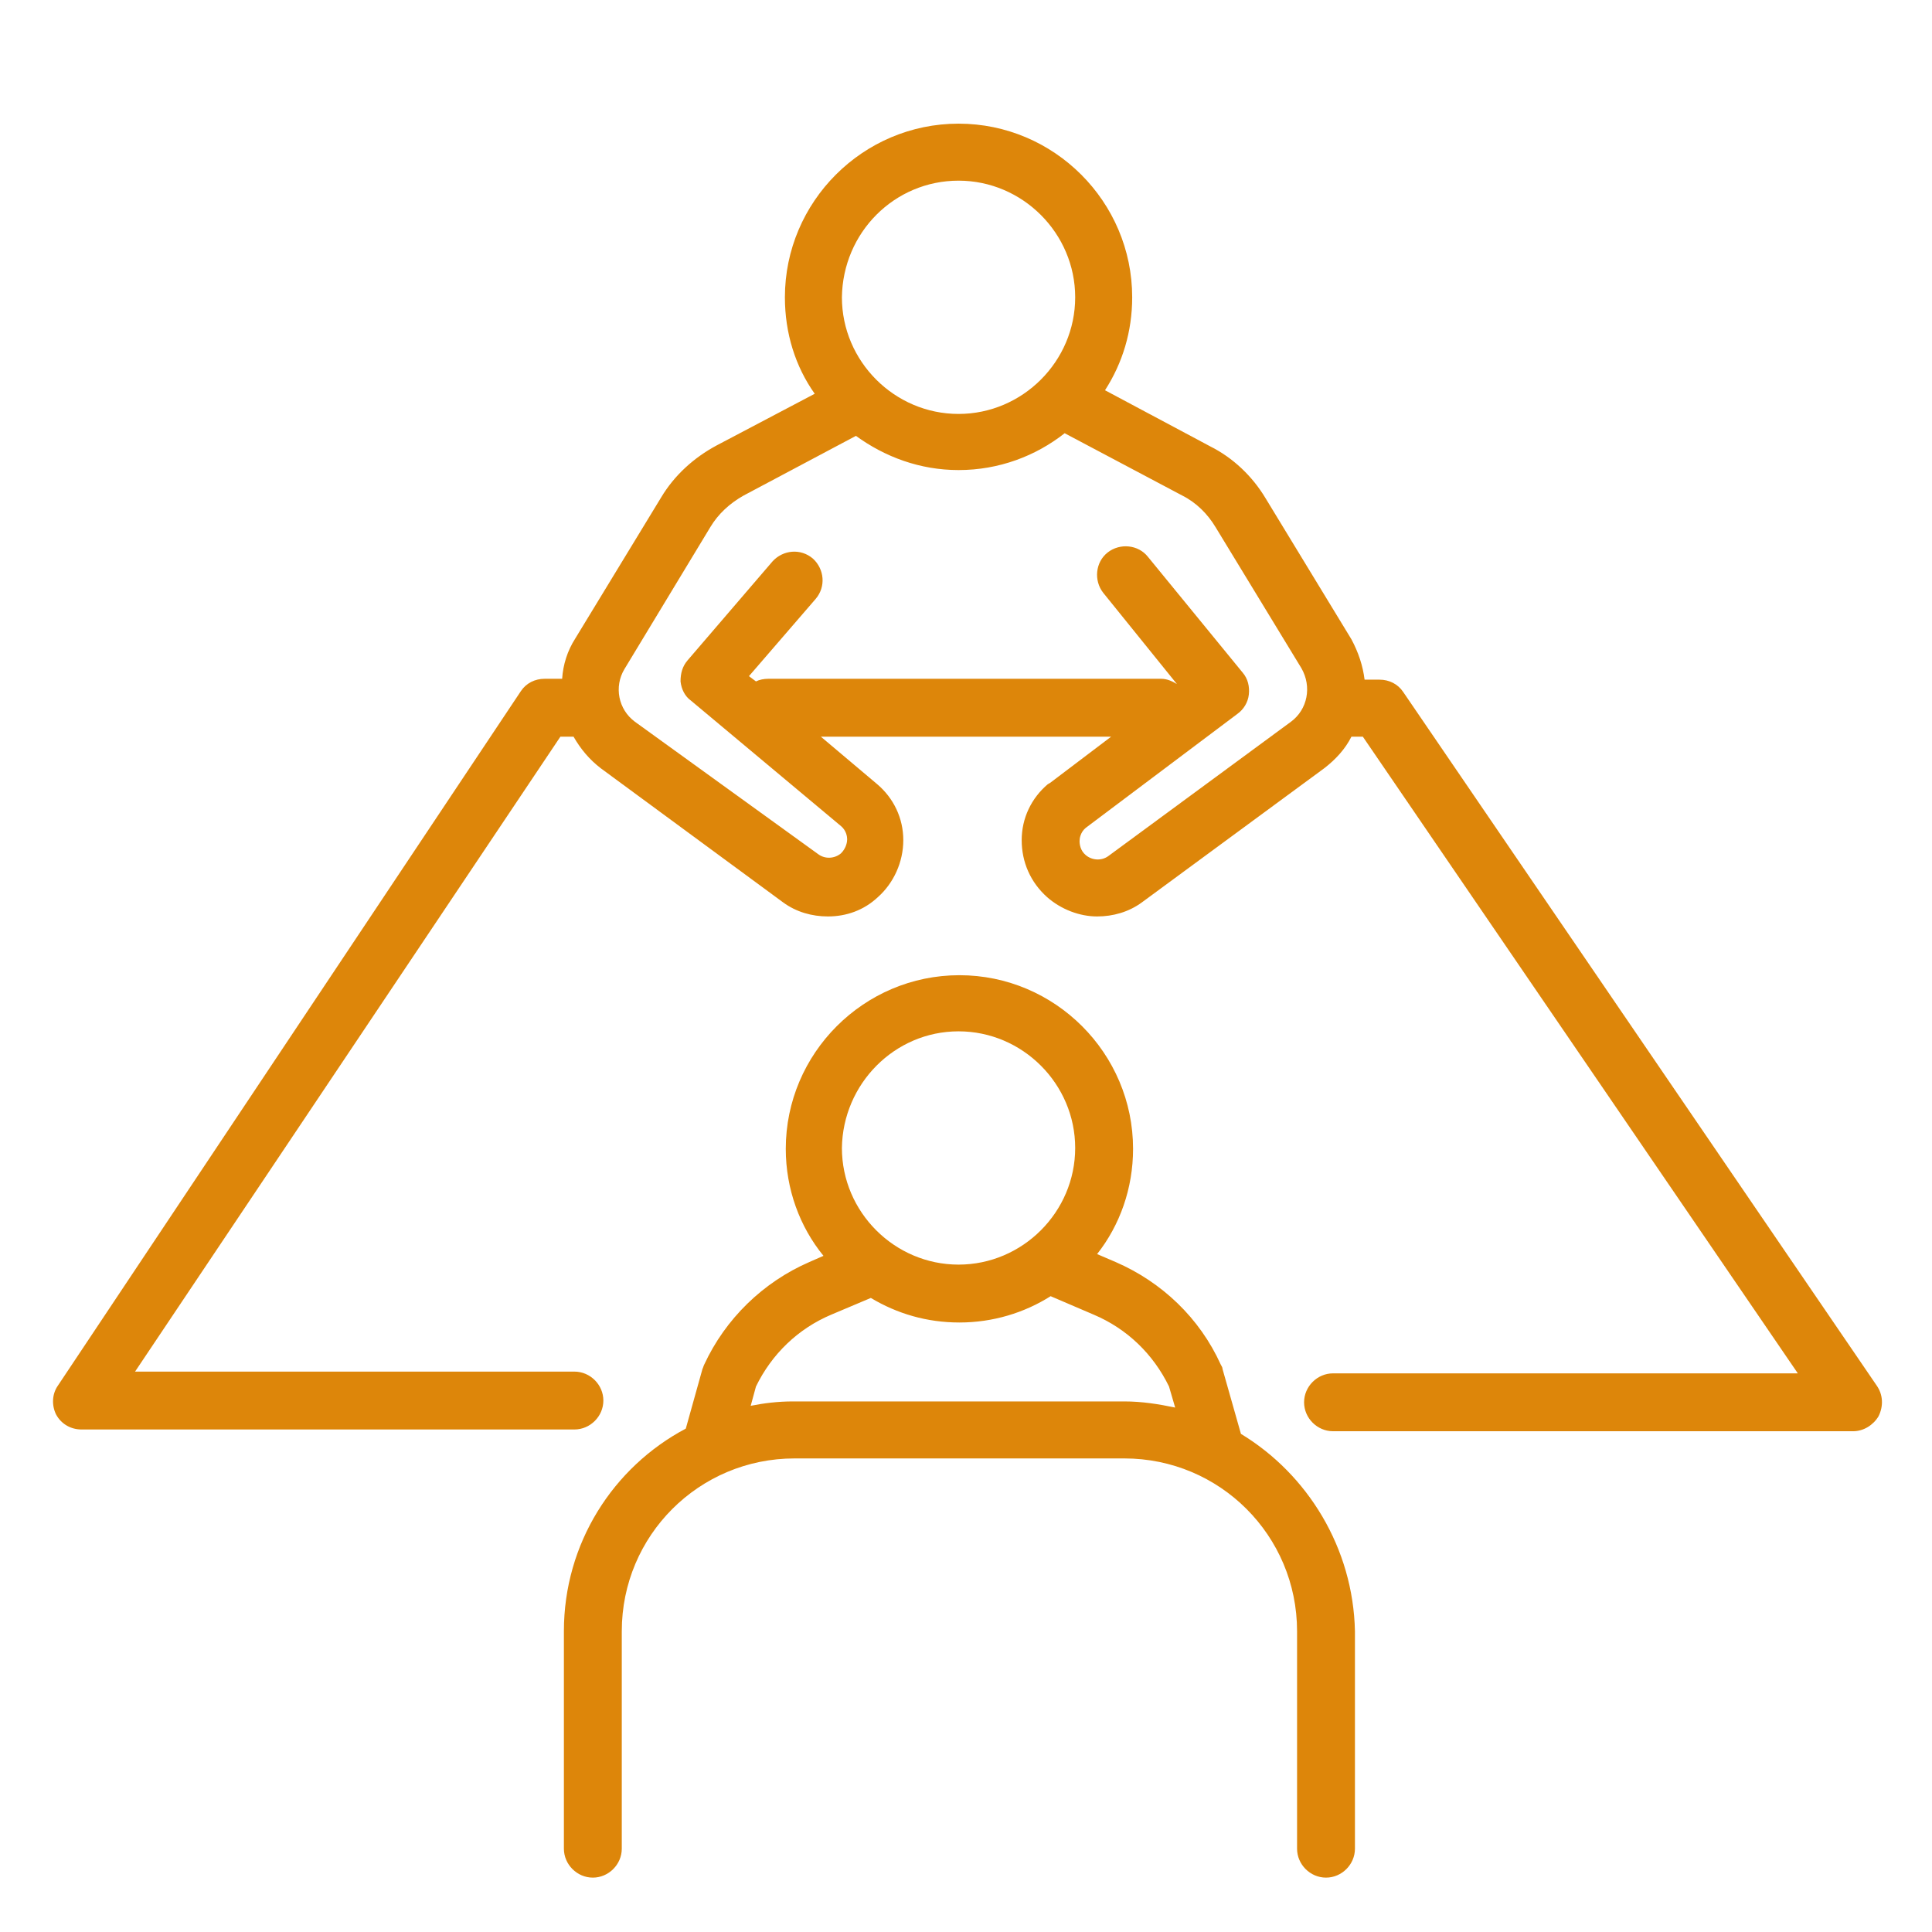
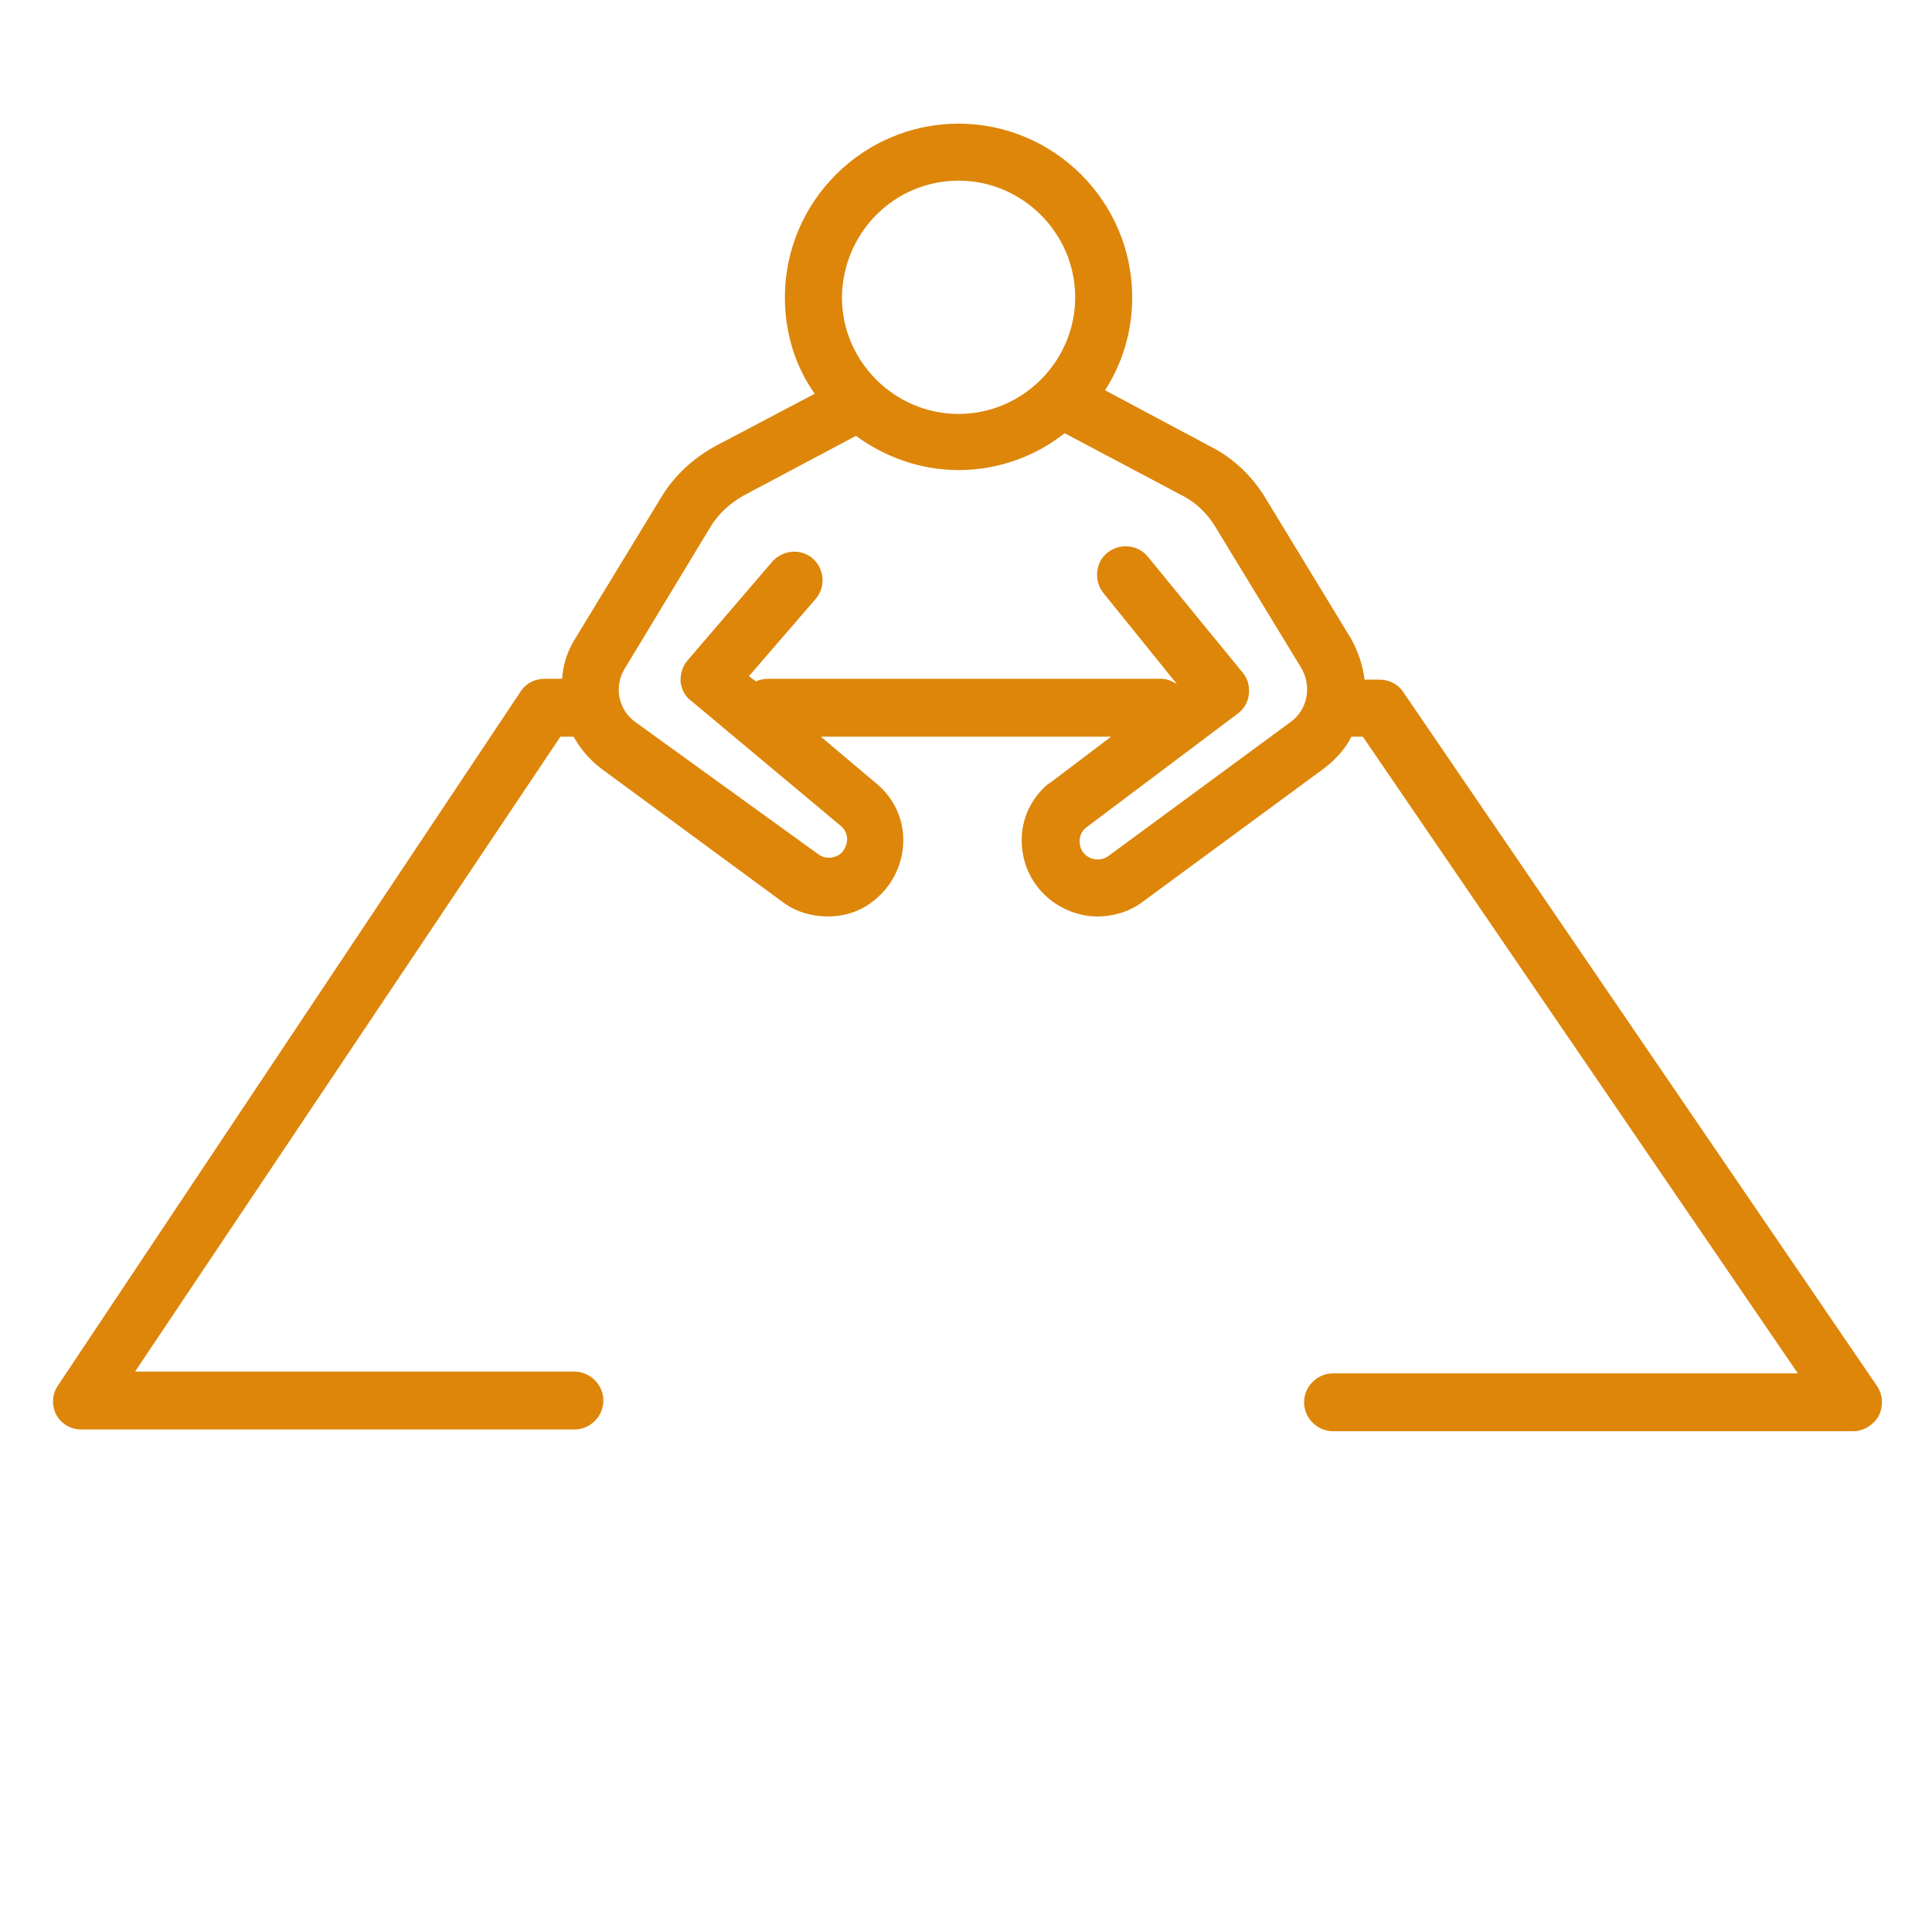
<svg xmlns="http://www.w3.org/2000/svg" id="Layer_1" x="0px" y="0px" viewBox="0 0 220.3 220.3" style="enable-background:new 0 0 220.3 220.3;" xml:space="preserve">
  <style type="text/css"> .st0{fill:#DD860A;} </style>
  <g>
    <path class="st0" d="M214,158L160,78.9c-0.6-0.9-1.6-1.4-2.7-1.4h-1.7c-0.2-1.6-0.7-3.1-1.5-4.6l-9.8-16.1 c-1.5-2.5-3.7-4.6-6.3-5.9L126,44.5c2-3.1,3.1-6.7,3.1-10.6c0-10.9-8.9-19.8-19.8-19.8s-19.8,8.9-19.8,19.8c0,4.1,1.2,7.9,3.4,11 l-11.2,5.9c-2.6,1.4-4.8,3.4-6.3,5.9l-9.8,16.1c-0.9,1.4-1.4,3-1.5,4.6h-2c-1.1,0-2.1,0.5-2.7,1.4L6.6,158c-0.7,1-0.7,2.3-0.2,3.3 c0.6,1.1,1.7,1.7,2.9,1.7h56.2c1.8,0,3.3-1.5,3.3-3.3c0-1.8-1.5-3.3-3.3-3.3H15.4L63.9,84h1.5c0.8,1.4,1.8,2.6,3.1,3.6l20.8,15.3 c1.5,1.1,3.3,1.6,5.1,1.6c2.1,0,4.1-0.7,5.7-2.2c1.8-1.6,2.9-4,2.9-6.5c0-2.5-1.1-4.8-3-6.4L93.6,84h33.1l-7,5.3 c-0.1,0-0.1,0.1-0.2,0.1c-1.9,1.6-3,3.9-3,6.4c0,2.5,1,4.8,2.9,6.5c1.6,1.4,3.7,2.2,5.7,2.2c1.8,0,3.6-0.5,5.1-1.6l20.8-15.3 c1.3-1,2.4-2.2,3.1-3.6h1.3l49.6,72.6H152c-1.8,0-3.3,1.5-3.3,3.3c0,1.8,1.5,3.3,3.3,3.3h59.3c1.2,0,2.3-0.7,2.9-1.7 C214.8,160.3,214.7,159,214,158z M109.3,20.6c7.3,0,13.3,6,13.3,13.3c0,7.3-6,13.3-13.3,13.3c-7.3,0-13.3-6-13.3-13.3 C96.1,26.5,102,20.6,109.3,20.6z M147.2,82.3l-20.8,15.3c-0.8,0.6-1.9,0.5-2.6-0.1c-0.6-0.5-0.7-1.2-0.7-1.6c0-0.3,0.1-1,0.7-1.5 l17.3-13c0.7-0.5,1.2-1.3,1.3-2.2c0.1-0.9-0.1-1.8-0.7-2.5l-10.8-13.2c-1.1-1.4-3.2-1.6-4.6-0.5c-1.4,1.1-1.6,3.2-0.5,4.6l8.4,10.4 c-0.5-0.3-1.1-0.6-1.8-0.6H87.6c-0.5,0-1,0.1-1.4,0.3l-0.8-0.6l7.6-8.8c1.2-1.4,1-3.4-0.3-4.6c-1.4-1.2-3.4-1-4.6,0.3l-9.7,11.3 c-0.6,0.7-0.8,1.5-0.8,2.4c0.1,0.9,0.5,1.7,1.2,2.2l17.1,14.3c0.6,0.5,0.7,1.2,0.7,1.5c0,0.3-0.1,1-0.7,1.6 c-0.7,0.6-1.8,0.7-2.6,0.1L72.4,82.3c-1.9-1.4-2.4-4-1.2-6L81,60.1c0.9-1.5,2.2-2.7,3.8-3.6l12.8-6.8c3.3,2.4,7.3,3.9,11.7,3.9 c4.6,0,8.8-1.6,12.1-4.2l13.4,7.1c1.6,0.8,2.9,2.1,3.8,3.6l9.8,16.1C149.6,78.3,149.1,80.9,147.2,82.3z" />
-     <path class="st0" d="M141.5,163.5l-2.1-7.4c0-0.2-0.1-0.3-0.2-0.5c-2.4-5.3-6.7-9.4-12-11.7l-2.1-0.9c2.6-3.3,4.1-7.5,4.1-12 c0-10.9-8.9-19.8-19.8-19.8s-19.8,8.9-19.8,19.8c0,4.6,1.6,8.9,4.3,12.2l-1.6,0.7c-5.3,2.3-9.6,6.5-12,11.7 c-0.1,0.2-0.1,0.3-0.2,0.5l-1.9,6.8c-8.3,4.4-13.9,13.1-13.9,23.1v24.8c0,1.8,1.5,3.3,3.3,3.3c1.8,0,3.3-1.5,3.3-3.3V186 c0-10.9,8.8-19.7,19.7-19.7h37.6c10.9,0,19.7,8.8,19.7,19.7v24.8c0,1.8,1.5,3.3,3.3,3.3c1.8,0,3.3-1.5,3.3-3.3V186 C154.3,176.5,149.1,168.1,141.5,163.5z M109.3,117.6c7.3,0,13.3,6,13.3,13.3c0,7.3-6,13.3-13.3,13.3c-7.3,0-13.3-6-13.3-13.3 C96.1,123.6,102,117.6,109.3,117.6z M90.4,159.8c-1.7,0-3.3,0.2-4.8,0.5l0.6-2.2c1.8-3.7,4.8-6.6,8.6-8.2l4.5-1.9 c3,1.8,6.4,2.8,10.1,2.8c3.8,0,7.4-1.1,10.4-3l4.9,2.1c3.8,1.6,6.8,4.5,8.6,8.2l0.7,2.4c-1.9-0.4-3.8-0.7-5.8-0.7H90.4z" />
  </g>
</svg>